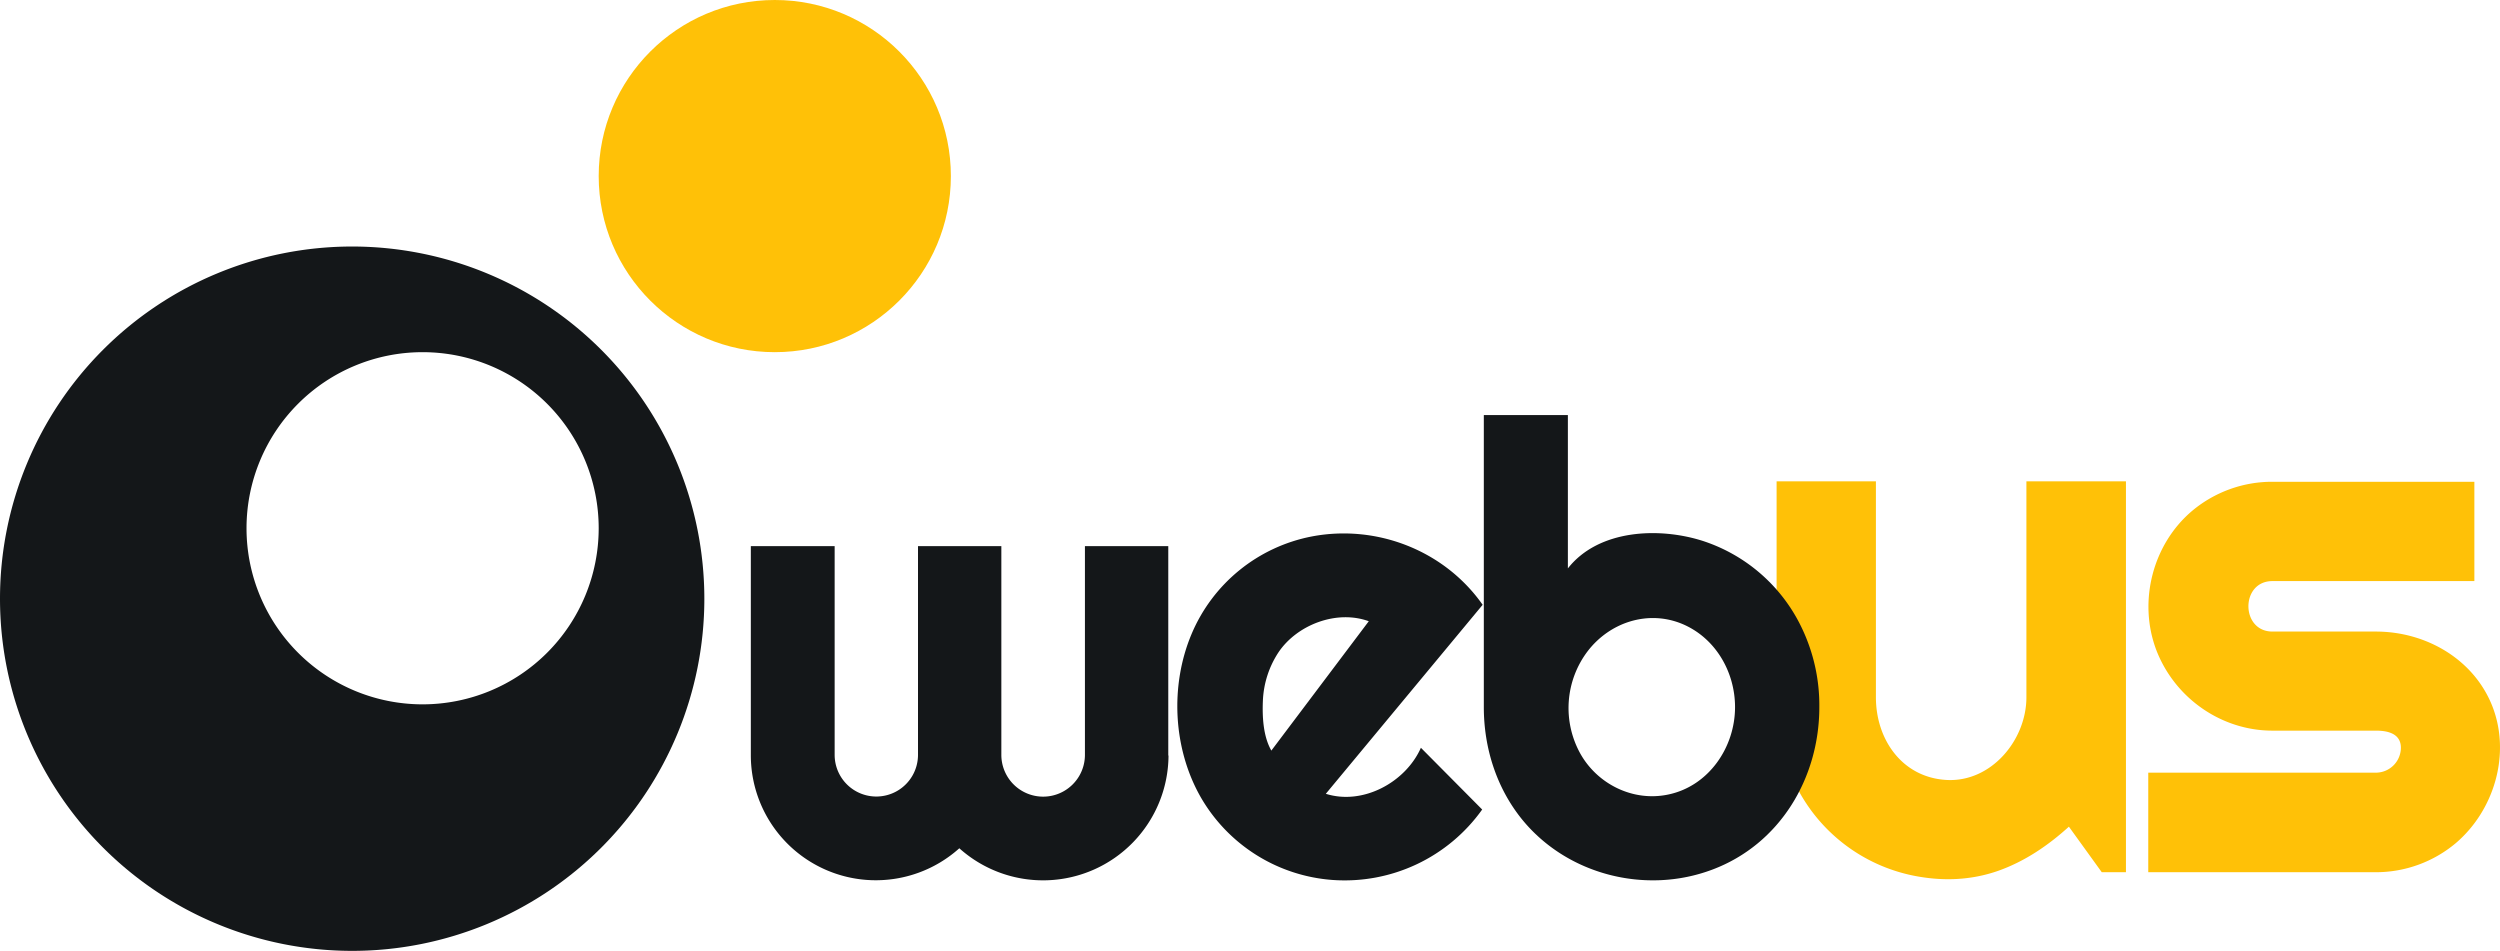
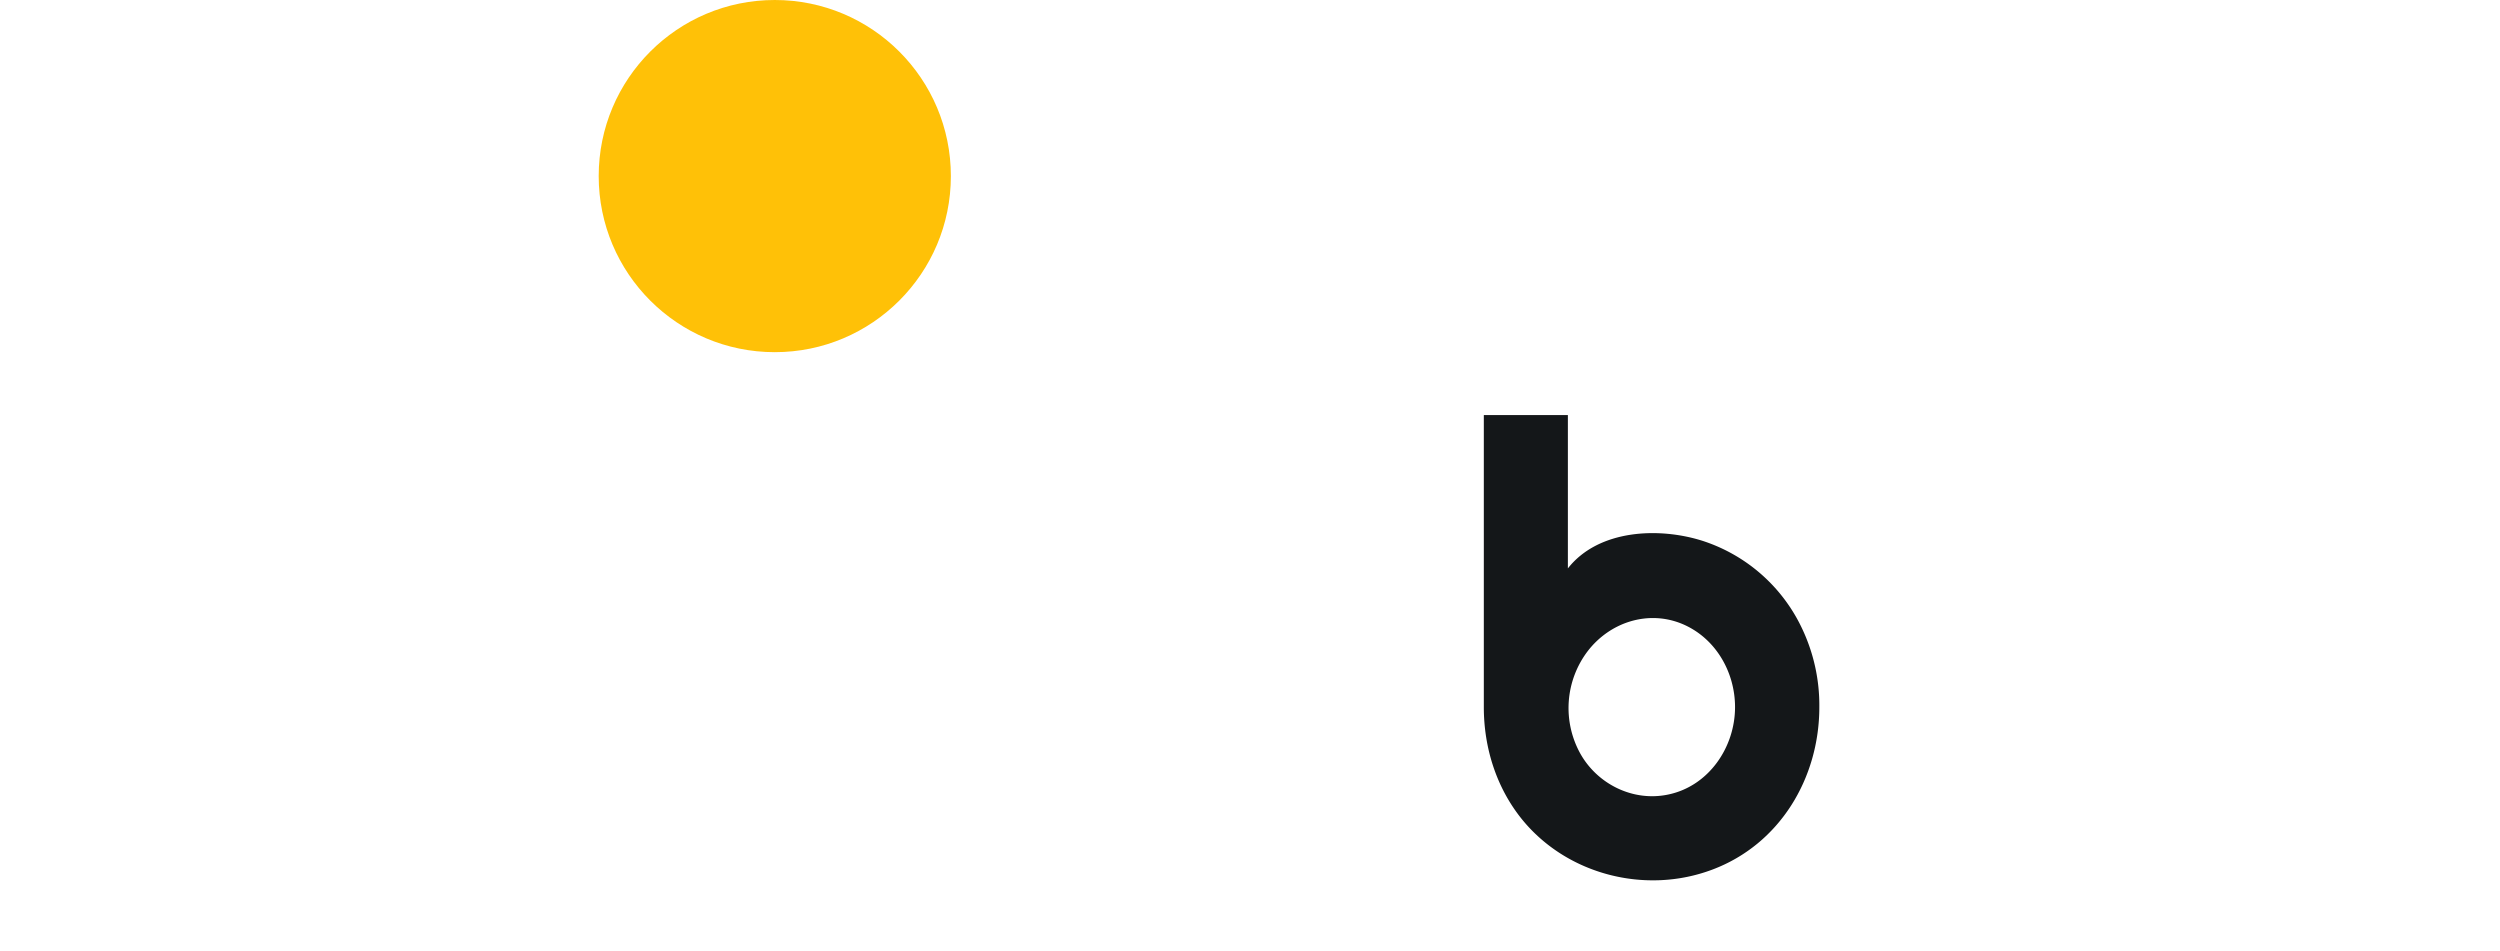
<svg xmlns="http://www.w3.org/2000/svg" viewBox="0 0 1064.817 405">
  <title>Logo</title>
  <g id="Слой_2" data-name="Слой 2">
    <g id="Layer_1" data-name="Layer 1">
      <g>
-         <path d="M863.1,297c0,18.2-15,36.3-34.1,35.2-18.9-1.1-30-17.3-30-35.2V205H756.7v92a85.377,85.377,0,0,0,7.9,36.9A71.828,71.828,0,0,0,815.2,373c12.1,2.4,24.2,2,35.9-2.1,11.3-4,21.3-10.8,30.1-18.8l14,19.4h10.3V205H863.1Z" fill="#ffc107" />
-         <path d="M1061.6,300.9c-7.9-20.2-28.4-31.9-49.6-31.9H967.9c-13.6,0-13.7-21.5,0-21.5h86V205.2h-86a53.072,53.072,0,0,0-34.1,12.3c-16.9,14.2-23.2,38.6-15.4,59.3,7.8,20.4,27.6,34.4,49.5,34.4H1012c5.1,0,10.6,1.3,10.6,7.3a10.67,10.67,0,0,1-10.6,10.6H915v42.4h97a52.902,52.902,0,0,0,34-12.4C1062.3,345.2,1069.5,321.3,1061.6,300.9Z" fill="#ffc107" />
-       </g>
+         </g>
      <g>
-         <path d="M497.7,321.8a53.423,53.423,0,0,1-89.1,39.5,53.235,53.235,0,0,1-88.8-39.6V232.6h35.7v89.1a17.751,17.751,0,0,0,35.5,0V232.6h35.5v89.1a17.801,17.801,0,0,0,35.6,0V232.6h35.5v89.2Z" fill="#141719" />
-         <path d="M564.7,338.1c15.8,5,34-4.9,40.5-19.6l26.1,26.3a71.897,71.897,0,0,1-63.7,30,70.694,70.694,0,0,1-56.2-35.3c-11.8-20.7-13.1-47.5-3.9-69.4a69.961,69.961,0,0,1,51.2-41.6c27.7-5.3,56.6,6,72.8,29.1ZM583,264.6c-13.7-5-30.6,1.5-38.5,13.3a40.476,40.476,0,0,0-6.6,20.5c-.3,6.8.1,15.2,3.6,21.3Z" fill="#141719" />
        <path d="M774.9,301.2c0,30.2-16.8,58.4-45.6,69.2-28.4,10.7-61.9,2.2-81.1-21.5-10.9-13.5-16.2-30.5-16.2-47.7V176.8h35.8v65.3c13.1-16.7,39.1-17.7,57.8-11.6a71.081,71.081,0,0,1,41.9,37.1A76.301,76.301,0,0,1,774.9,301.2Zm-35.9,0c0-15.1-8.4-29.6-22.6-35.5-14.6-6-30.8-.6-40.2,11.7a40.04,40.04,0,0,0-3.2,43.4c7.3,13.2,22.6,20.8,37.6,17.6C727.8,334.8,739,318.3,739,301.2Z" fill="#141719" />
      </g>
-       <path d="M150,105A150,150,0,1,0,300,255,150.055,150.055,0,0,0,150,105Zm30,195a75,75,0,1,1,75-75A75.027,75.027,0,0,1,180,300Z" fill="#141719" />
      <circle cx="330" cy="75" r="75" fill="#ffc107" />
    </g>
  </g>
</svg>